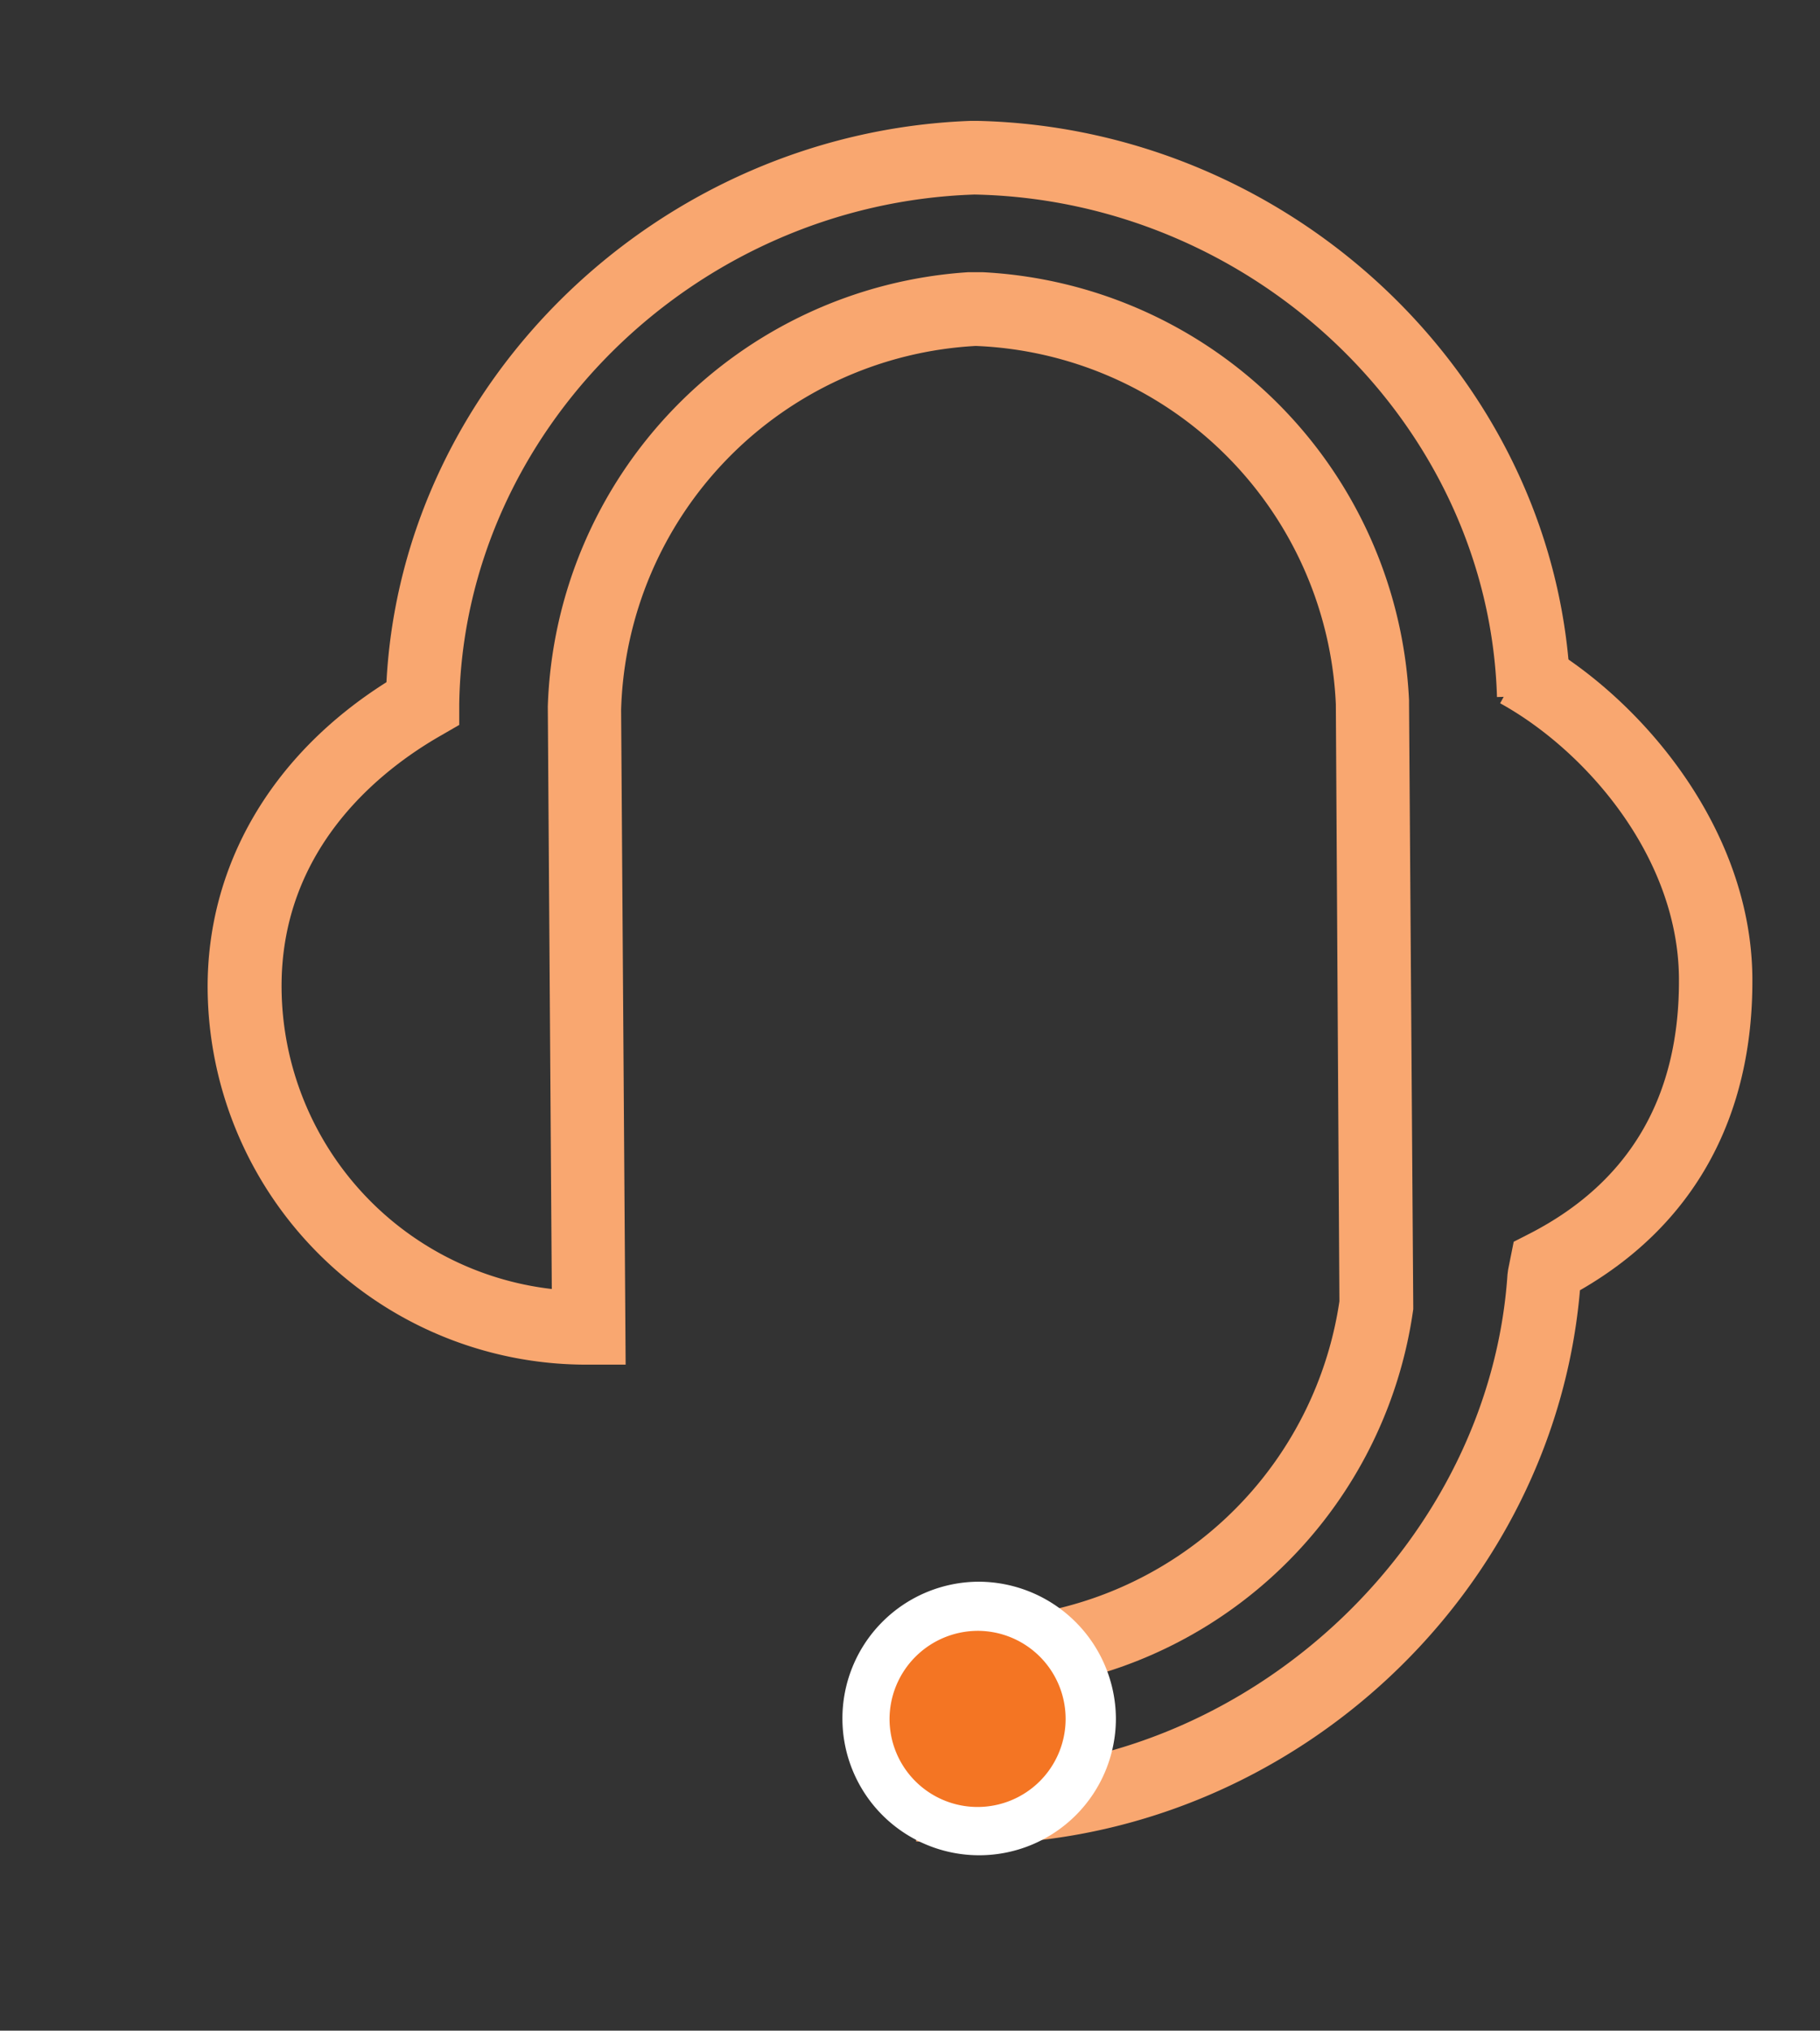
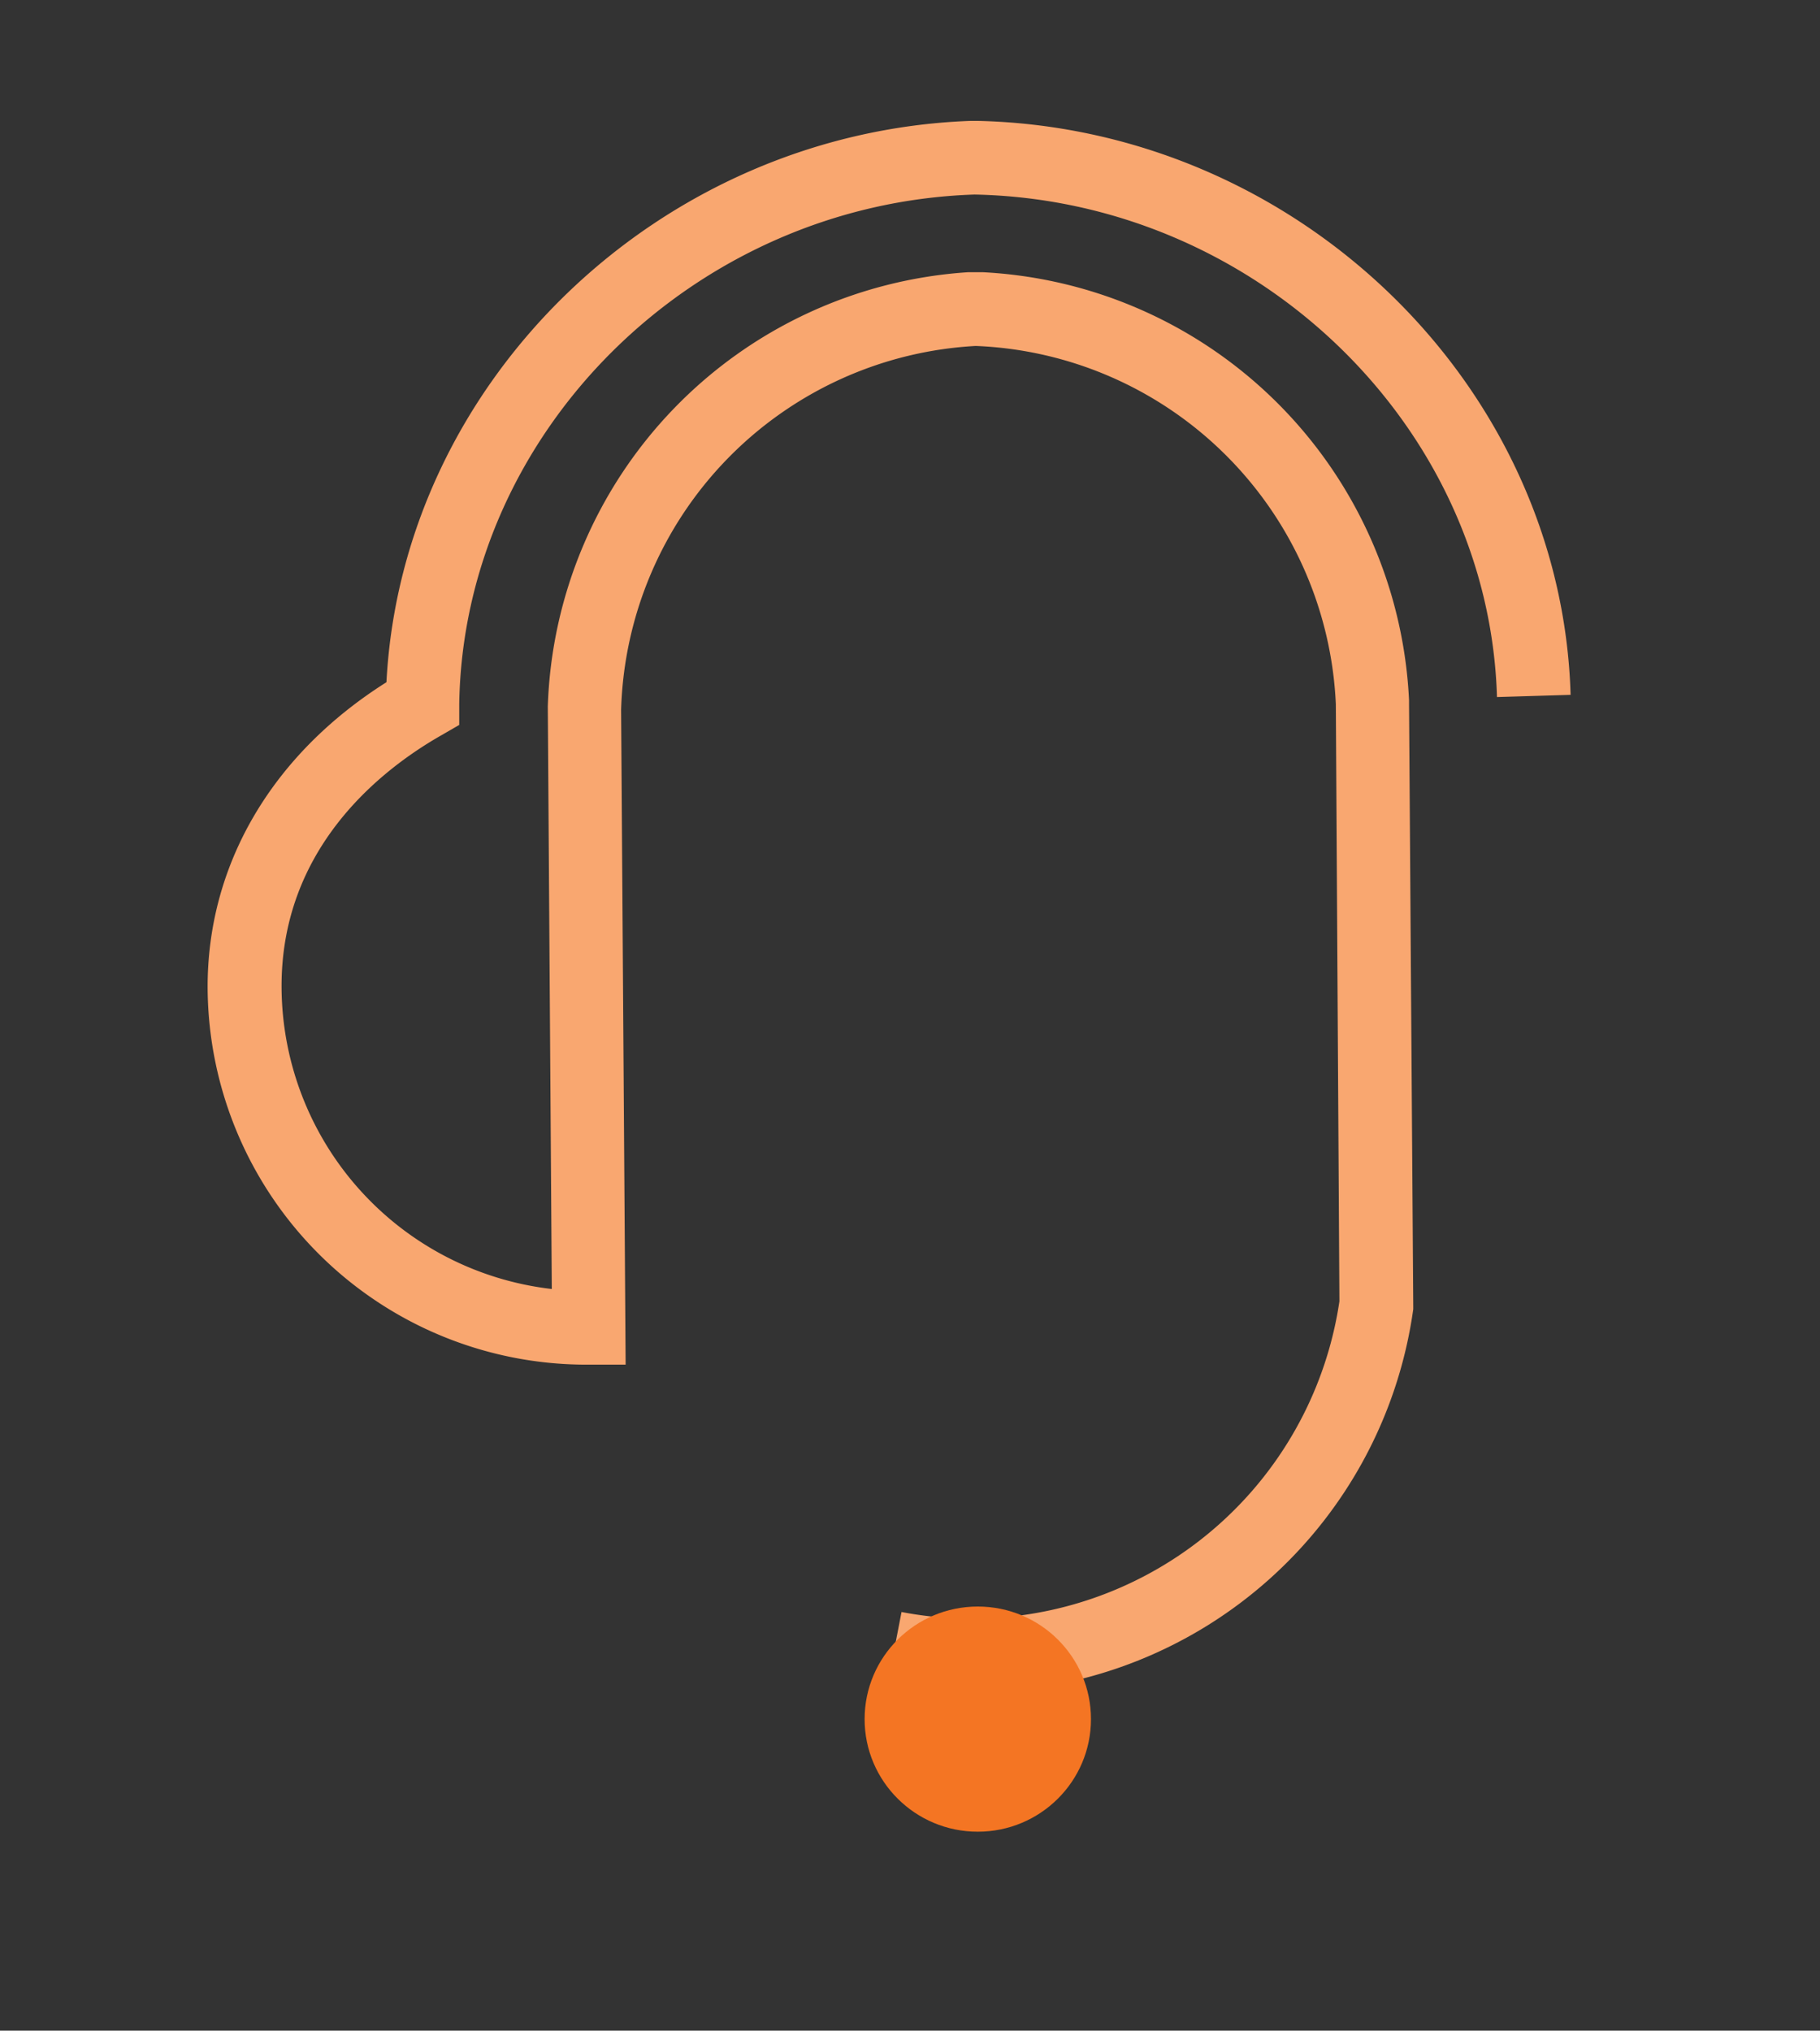
<svg xmlns="http://www.w3.org/2000/svg" viewBox="0 0 173.03 193">
  <rect x="0" y="0" width="173.03" height="193" fill="#333333" stroke="none" />
  <path d="m92.38 160.85a42 42 0 0 1 -8-.77l1.33-6.87a35.35 35.35 0 0 0 41.63-29.53l-.34-56.75a35.68 35.68 0 0 0 -34.24-34.05 35.67 35.67 0 0 0 -33.71 34.58l.43 62.24h-3.5-.25a36 36 0 0 1 -35.99-35.7c-.08-11.74 6.08-22.27 17-29.16 1.5-28.64 25.92-52.24 55.49-53.35h.77c30.25.72 55.45 25 56.32 54.55l-7 .21c-.76-25.9-23-47.23-49.67-47.76-26.65.87-48.58 22.51-48.99 48.41v2l-1.73 1c-5.7 3.25-15.25 10.71-15.16 24a29 29 0 0 0 25.69 28.61l-.38-55.36a42.76 42.76 0 0 1 40-41.28h1.32a42.76 42.76 0 0 1 40.56 40.7v.43l.4 57.18v.25a42.25 42.25 0 0 1 -40.46 36.39c-.5.02-1.01.03-1.52.03z" fill="#f9a770" />
-   <path d="m92.4 175.26c-1.78 0-3.55-.08-5.31-.25l.66-7a50.89 50.89 0 0 0 6.42.19c25.41-.93 47.47-22 49.15-47.08l.06-.45.53-2.65 1.51-.77c9.5-4.88 14.28-13 14.2-24.27-.08-11.55-8.86-21.65-17-26.14l3.38-6.1c9.85 5.45 20.5 17.86 20.6 32.22.09 13.24-5.57 23.46-16.39 29.67-2.46 28.52-26.78 51.54-55.82 52.6-.64.02-1.32.03-1.99.03z" fill="#f9a770" />
  <ellipse cx="92.96" cy="163.39" fill="#f47523" rx="10.76" ry="10.7" />
-   <path d="m93 155a8.37 8.37 0 1 1 -8.43 8.37 8.41 8.41 0 0 1 8.43-8.37m0-4.67a13 13 0 1 0 13.09 13 13.08 13.08 0 0 0 -13.09-13z" fill="#fff" />
</svg>